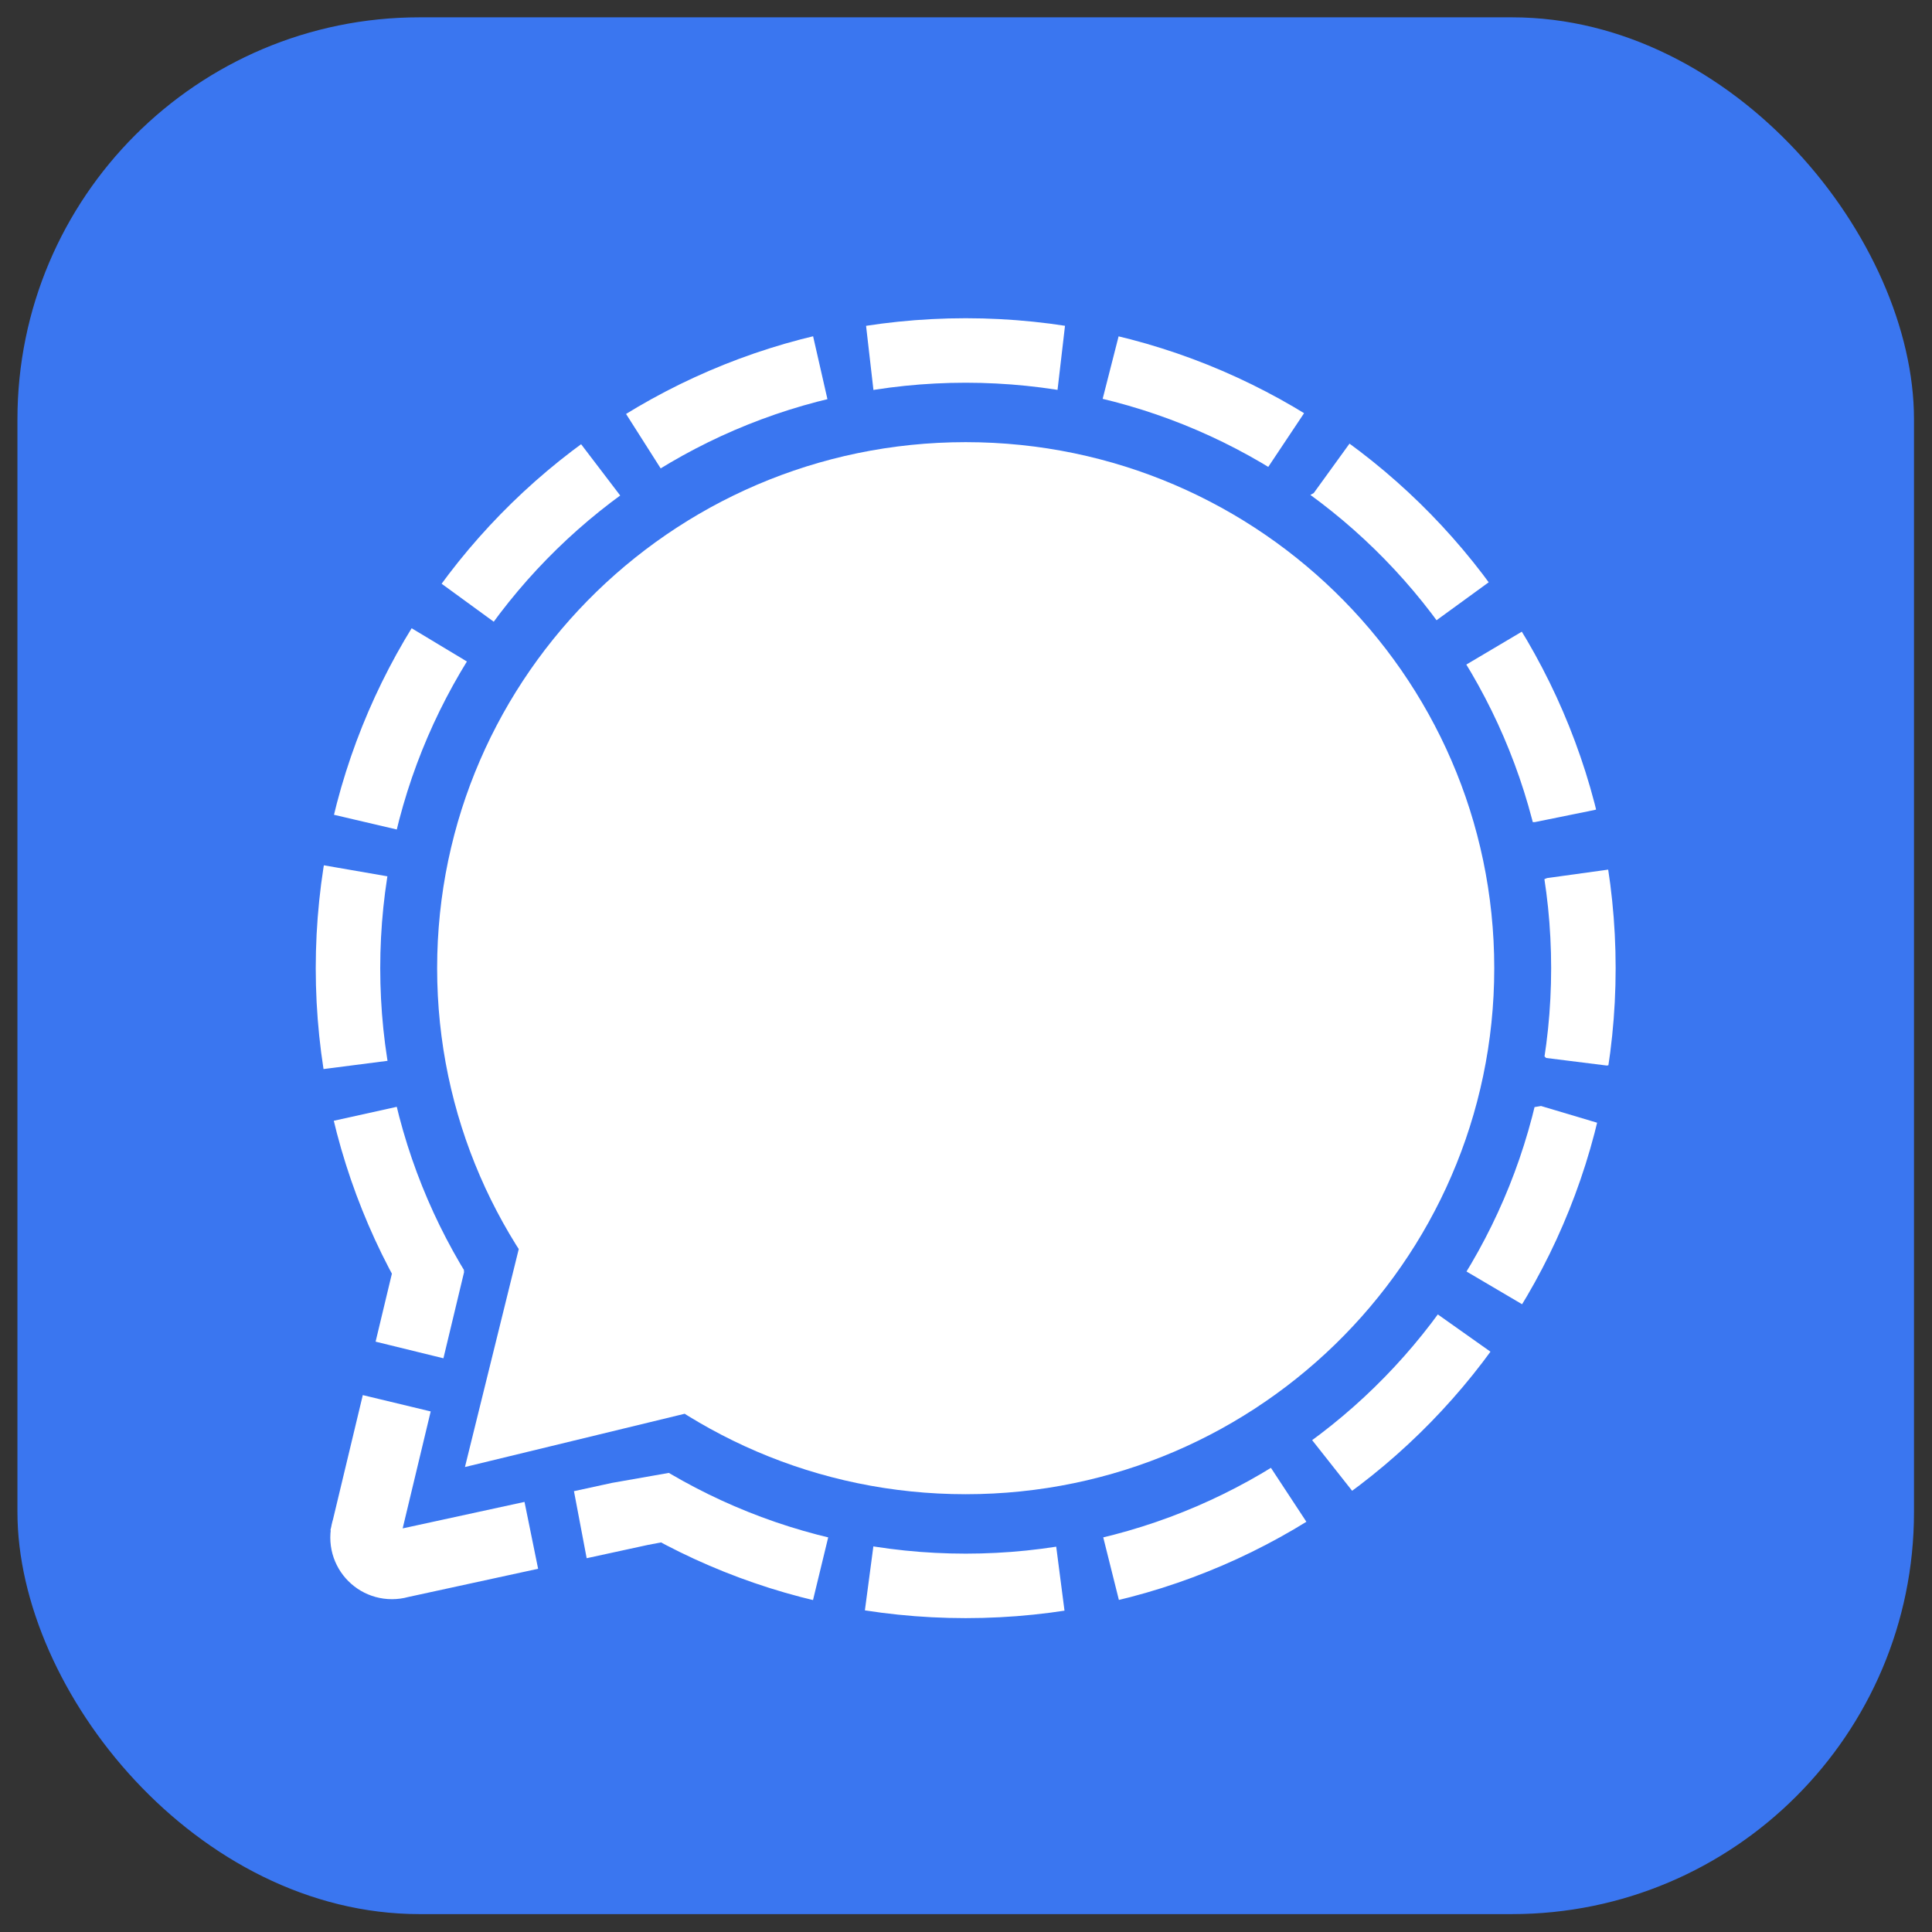
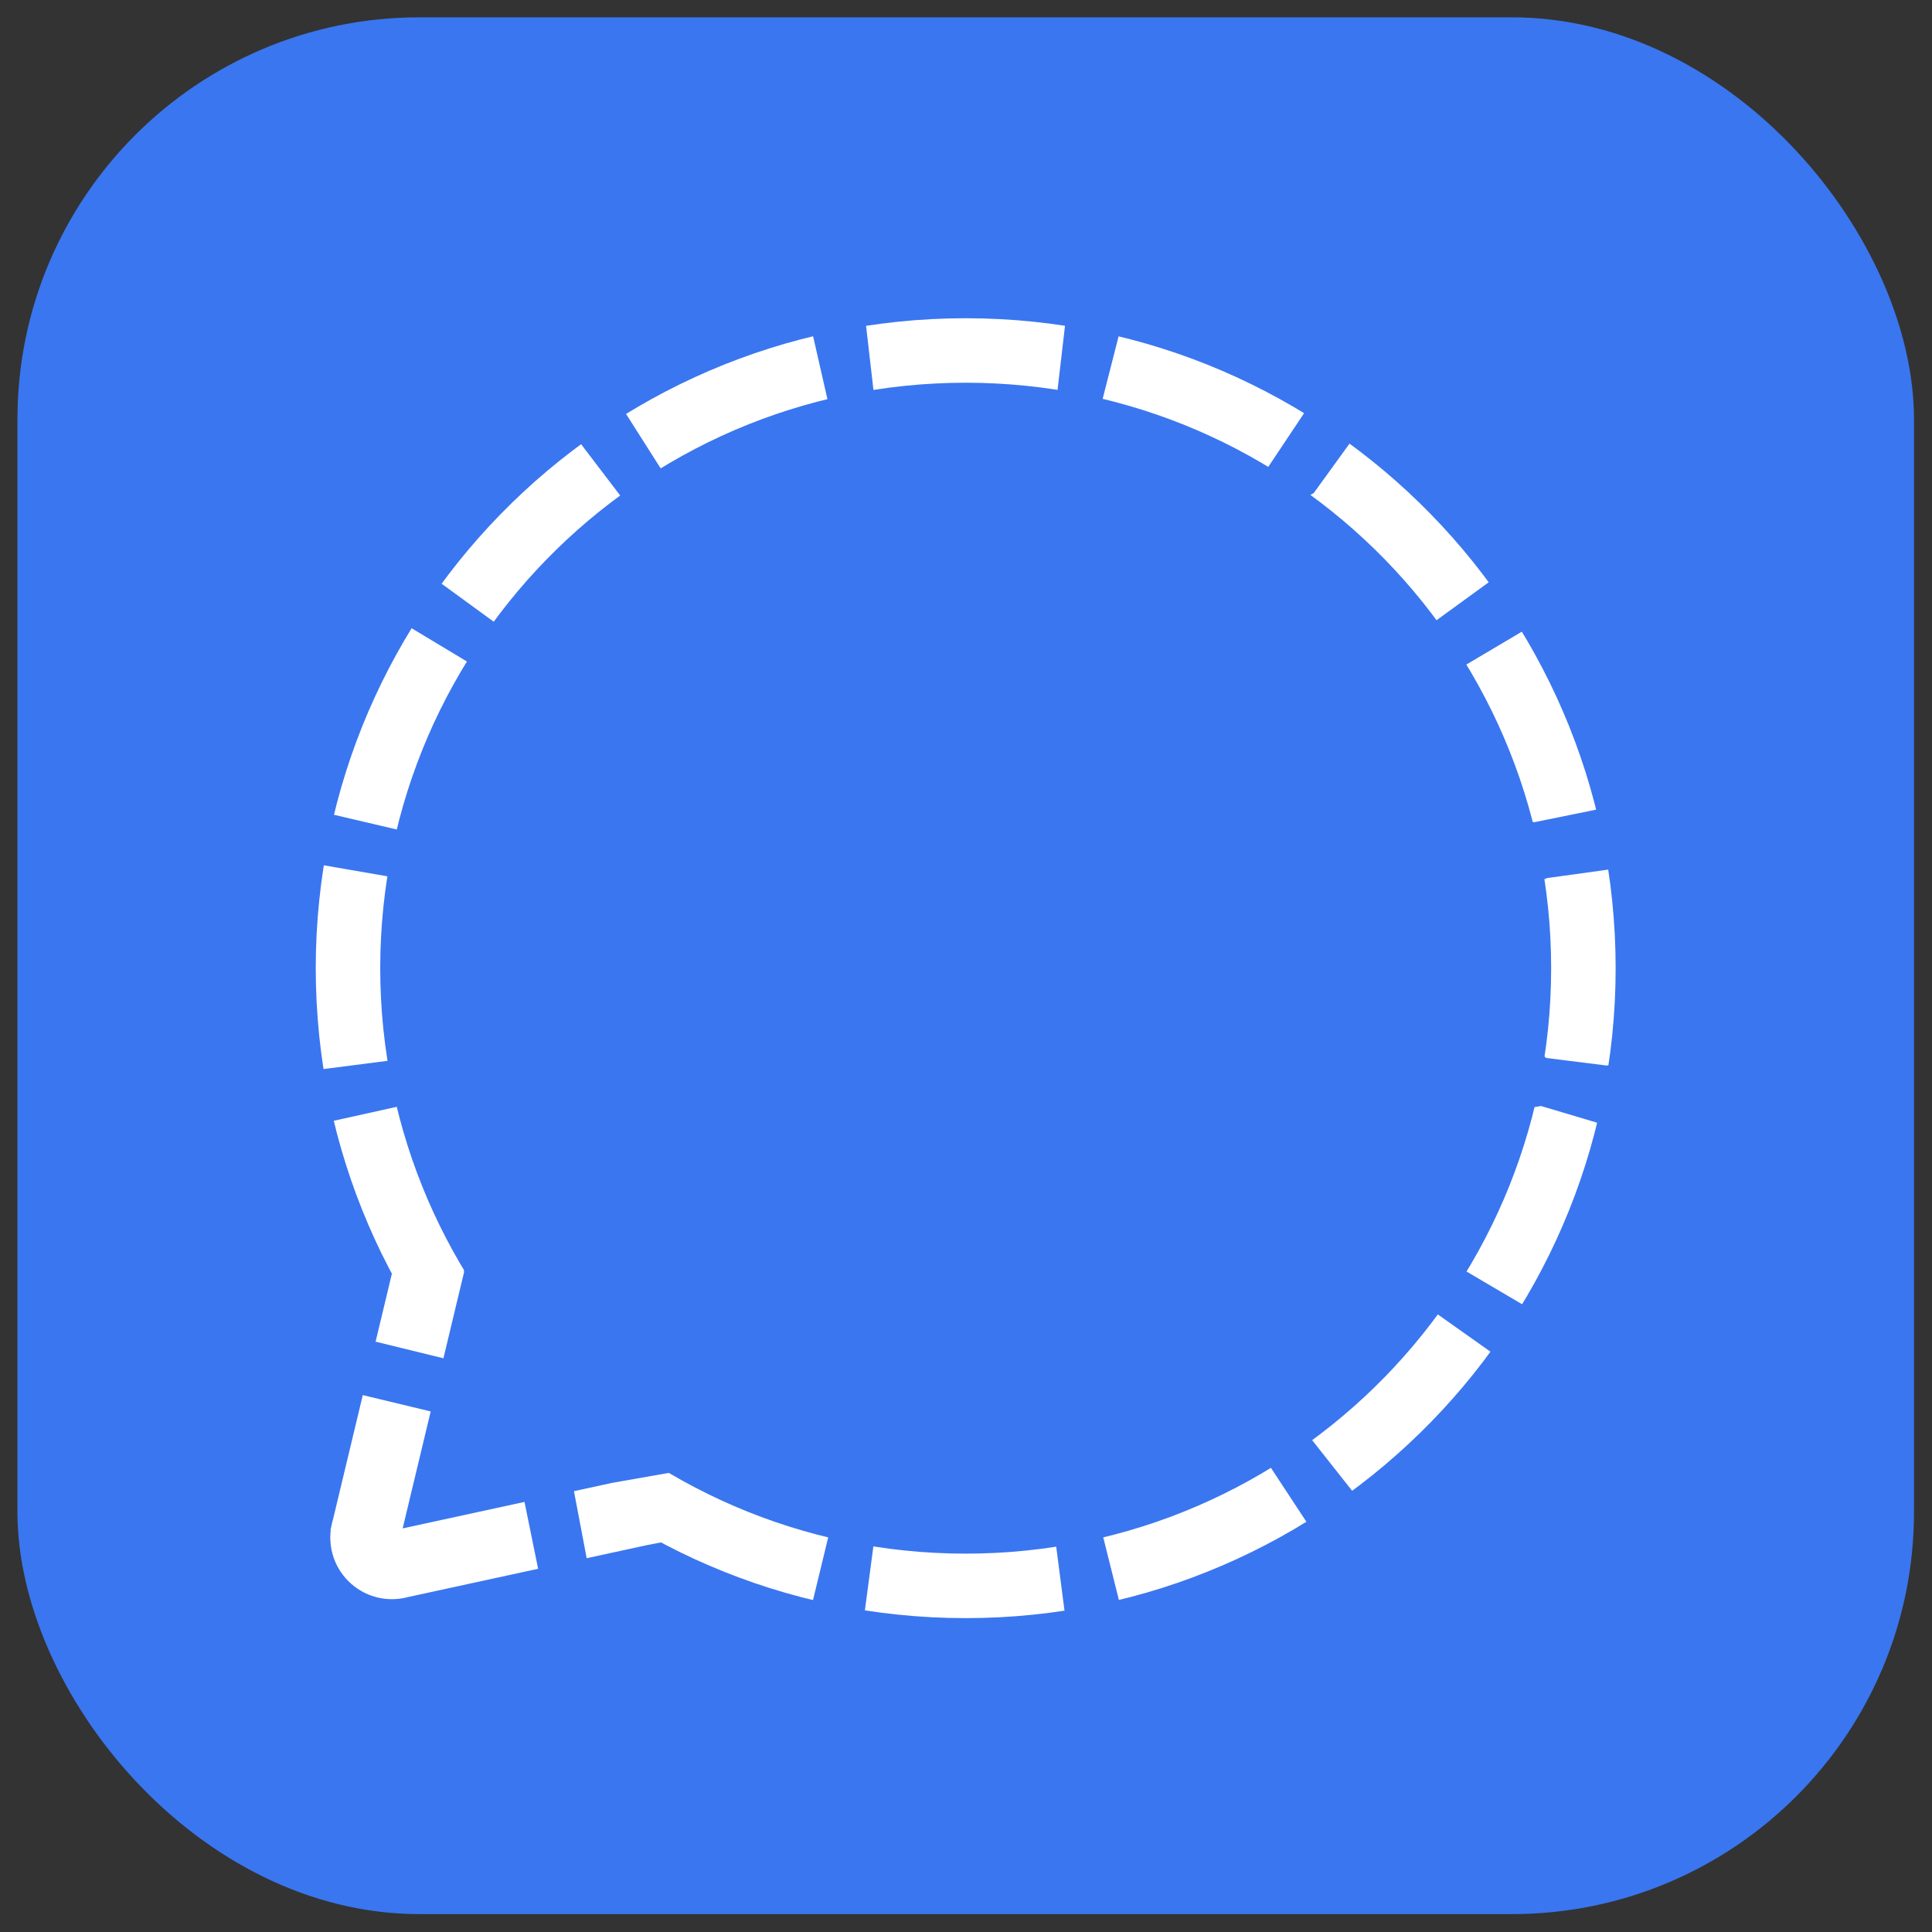
<svg xmlns="http://www.w3.org/2000/svg" xmlns:ns1="http://sodipodi.sourceforge.net/DTD/sodipodi-0.dtd" width="240pt" height="240pt" viewBox="0 0 240 240">
  <rect x="0" y="0" width="240" height="240" fill="#333333" stroke="none" />
  <defs />
  <g id="group0" transform="matrix(1.309 0 0 1.309 2.166 2.152)" fill="none">
    <rect id="shape0" fill="#3a76f0" fill-rule="evenodd" stroke="none" stroke-width="1" stroke-linecap="square" stroke-linejoin="bevel" width="179.983" height="180.004" rx="38.154" ry="38.154" />
-     <path id="shape01" transform="translate(39.829, 40.316)" fill="#ffffff" fill-rule="evenodd" stroke-opacity="0" stroke="#000000" stroke-width="0" stroke-linecap="square" stroke-linejoin="bevel" d="M23.493 92.205L2.64 97.26L7.746 76.575L7.483 76.164L6.848 75.116L6.239 74.051L5.656 72.97L5.098 71.874L4.567 70.762L4.064 69.635L3.587 68.494L3.138 67.339L2.717 66.17L2.325 64.988L1.962 63.793L1.629 62.586L1.325 61.366L1.051 60.135L0.808 58.893L0.596 57.64L0.416 56.377L0.267 55.104L0.151 53.821L0.067 52.529L0.017 51.229L0 49.92L0.017 48.611L0.067 47.311L0.151 46.019L0.267 44.736L0.416 43.463L0.596 42.2L0.808 40.947L1.051 39.705L1.325 38.474L1.629 37.254L1.962 36.047L2.325 34.852L2.717 33.67L3.138 32.501L3.587 31.346L4.064 30.205L4.567 29.078L5.098 27.966L5.656 26.87L6.239 25.789L6.848 24.724L7.483 23.676L8.142 22.645L8.826 21.631L9.534 20.635L10.265 19.657L11.02 18.698L11.797 17.757L12.597 16.836L13.419 15.935L14.262 15.054L15.126 14.194L16.012 13.354L16.917 12.537L17.843 11.741L18.788 10.967L19.752 10.216L20.734 9.488L21.735 8.784L22.754 8.103L23.79 7.447L24.843 6.816L25.913 6.209L26.999 5.629L28.101 5.074L29.218 4.546L30.35 4.044L31.497 3.57L32.658 3.123L33.832 2.704L35.02 2.314L36.22 1.953L37.434 1.621L38.659 1.318L39.896 1.046L41.144 0.804L42.403 0.593L43.672 0.414L44.951 0.266L46.24 0.15L47.538 0.067L48.845 0.017L50.16 0L51.475 0.017L52.782 0.067L54.08 0.15L55.369 0.266L56.648 0.414L57.917 0.593L59.176 0.804L60.424 1.046L61.661 1.318L62.886 1.621L64.1 1.953L65.3 2.314L66.488 2.704L67.662 3.123L68.823 3.57L69.97 4.044L71.102 4.546L72.219 5.074L73.321 5.629L74.407 6.209L75.477 6.816L76.53 7.447L77.566 8.103L78.585 8.784L79.586 9.488L80.569 10.216L81.533 10.967L82.477 11.741L83.403 12.537L84.308 13.354L85.194 14.194L86.058 15.054L86.901 15.935L87.723 16.836L88.523 17.757L89.3 18.698L90.055 19.657L90.786 20.635L91.494 21.631L92.178 22.645L92.837 23.676L93.472 24.724L94.081 25.789L94.664 26.87L95.222 27.966L95.753 29.078L96.256 30.205L96.733 31.346L97.182 32.501L97.603 33.67L97.995 34.852L98.358 36.047L98.691 37.254L98.995 38.474L99.269 39.705L99.512 40.947L99.724 42.2L99.904 43.463L100.053 44.736L100.169 46.019L100.253 47.311L100.303 48.611L100.32 49.92L100.303 51.229L100.253 52.529L100.169 53.821L100.053 55.104L99.904 56.377L99.724 57.64L99.512 58.893L99.269 60.135L98.995 61.366L98.691 62.586L98.358 63.793L97.995 64.988L97.603 66.17L97.182 67.339L96.733 68.494L96.256 69.635L95.753 70.762L95.222 71.874L94.664 72.97L94.081 74.051L93.472 75.116L92.837 76.164L92.178 77.195L91.494 78.209L90.786 79.205L90.055 80.183L89.3 81.142L88.523 82.083L87.723 83.004L86.901 83.905L86.058 84.786L85.194 85.646L84.308 86.486L83.403 87.303L82.477 88.099L81.533 88.873L80.569 89.624L79.586 90.352L78.585 91.056L77.566 91.737L76.53 92.393L75.477 93.024L74.407 93.631L73.321 94.211L72.219 94.766L71.102 95.294L69.97 95.796L68.823 96.27L67.662 96.717L66.488 97.136L65.3 97.526L64.1 97.887L62.886 98.219L61.661 98.522L60.424 98.794L59.176 99.036L57.917 99.247L56.648 99.426L55.369 99.574L54.08 99.69L52.782 99.773L51.475 99.823L50.16 99.84L48.845 99.823L47.538 99.773L46.24 99.69L44.951 99.574L43.672 99.426L42.403 99.247L41.144 99.036L39.896 98.794L38.659 98.522L37.434 98.219L36.22 97.887L35.02 97.526L33.832 97.136L32.658 96.717L31.497 96.27L30.35 95.796L29.218 95.294L28.101 94.766L26.999 94.211L25.913 93.631L24.843 93.024L23.79 92.393L23.493 92.205" ns1:nodetypes="cccccccccccccccccccccccccccccccccccccccccccccccccccccccccccccccccccccccccccccccccccccccccccccccccccccccccccccccccccccccccccccccccccccccccccccccccccccccccccccccccccccccccccccccccccccccccccccccccccccccccccccccccccccccccccccccccccccccccccccc" />
    <path id="shape02" transform="translate(28.309, 28.556)" fill="#ffffff" fill-rule="evenodd" stroke-opacity="0" stroke="#000000" stroke-width="0" stroke-linecap="square" stroke-linejoin="bevel" d="M1.628 114.034L1.59 114.156L1.5 114.532L1.479 114.657L1.391 115.025L1.423 115.033L1.395 115.311L1.381 115.711L1.395 116.112L1.435 116.505L1.5 116.89L1.59 117.266L1.704 117.633L1.841 117.988L2 118.332L2.18 118.664L2.38 118.982L2.6 119.286L2.838 119.575L3.095 119.848L3.368 120.104L3.656 120.342L3.96 120.562L4.279 120.763L4.61 120.943L4.954 121.101L5.31 121.238L5.676 121.352L6.052 121.442L6.437 121.508L6.831 121.548L7.231 121.561L7.632 121.548L8.025 121.508L8.41 121.442L8.749 121.361L21.103 118.676L19.812 112.331L8.249 114.844L10.909 103.744L4.465 102.195L1.628 114.034M25.711 117.674L31.529 116.41L32.771 116.175L33.2 116.405L34.555 117.091L35.928 117.744L37.321 118.363L38.73 118.949L40.158 119.501L41.602 120.018L43.063 120.501L44.539 120.947L46.031 121.357L47.191 121.645L48.632 115.696L47.584 115.436L46.24 115.066L44.91 114.664L43.594 114.23L42.293 113.764L41.008 113.267L39.737 112.739L38.483 112.181L37.246 111.593L36.026 110.975L34.823 110.329L33.638 109.654L33.51 109.578L28.135 110.522L24.505 111.311L25.711 117.674M12.117 98.701L14.09 90.468L14.045 90.457L14.076 90.337L13.706 89.722L13.031 88.537L12.385 87.334L11.767 86.114L11.179 84.876L10.621 83.622L10.093 82.352L9.596 81.067L9.13 79.766L8.696 78.45L8.294 77.12L7.924 75.776L7.691 74.837L1.713 76.16L2.003 77.329L2.413 78.821L2.86 80.297L3.342 81.758L3.859 83.202L4.411 84.629L4.997 86.039L5.617 87.432L6.269 88.805L6.955 90.16L7.227 90.668L5.681 97.123L12.117 98.701M123.36 61.68L123.339 60.063L123.277 58.456L123.174 56.86L123.031 55.275L122.849 53.702L122.653 52.326L116.85 53.13L116.6 53.233L116.779 54.493L116.944 55.91L117.073 57.338L117.165 58.776L117.221 60.223L117.24 61.68L117.221 63.137L117.165 64.584L117.073 66.022L116.944 67.45L116.779 68.867L116.611 70.051L116.76 70.2L122.52 70.92L122.673 70.893L122.849 69.658L123.031 68.085L123.174 66.5L123.277 64.904L123.339 63.297L123.36 61.68M115.663 74.863L115.436 75.776L115.066 77.12L114.664 78.45L114.23 79.766L113.764 81.067L113.267 82.352L112.739 83.622L112.181 84.876L111.593 86.114L110.975 87.334L110.329 88.537L109.654 89.722L109.207 90.465L114.481 93.571L114.939 92.811L115.688 91.496L116.405 90.16L117.091 88.805L117.744 87.432L118.363 86.039L118.949 84.629L119.501 83.202L120.018 81.758L120.501 80.297L120.947 78.821L121.357 77.329L121.601 76.345L116.28 74.76L115.663 74.863M106.483 94.538L105.87 95.362L105.034 96.43L104.173 97.477L103.287 98.502L102.377 99.505L101.443 100.485L100.485 101.443L99.505 102.377L98.502 103.287L97.477 104.173L96.43 105.034L95.362 105.87L94.558 106.469L98.351 111.274L99.072 110.738L100.258 109.81L101.42 108.854L102.558 107.87L103.671 106.86L104.76 105.823L105.823 104.76L106.86 103.671L107.87 102.558L108.854 101.42L109.81 100.258L110.738 99.072L111.48 98.074L106.483 94.538M90.647 109.097L89.722 109.654L88.537 110.329L87.334 110.975L86.114 111.593L84.876 112.181L83.622 112.739L82.352 113.267L81.067 113.764L79.766 114.23L78.45 114.664L77.12 115.066L75.776 115.436L74.734 115.695L76.218 121.633L77.329 121.357L78.821 120.947L80.297 120.501L81.758 120.018L83.202 119.501L84.629 118.949L86.039 118.363L87.432 117.744L88.805 117.091L90.16 116.405L91.496 115.688L92.811 114.939L94.012 114.216L90.647 109.097M70.271 116.58L68.867 116.779L67.45 116.944L66.022 117.073L64.584 117.165L63.137 117.221L61.68 117.24L60.223 117.221L58.776 117.165L57.338 117.073L55.91 116.944L54.493 116.779L53.087 116.58L52.919 116.551L52.114 122.622L52.141 122.627L53.702 122.849L55.275 123.031L56.86 123.174L58.456 123.277L60.063 123.339L61.68 123.36L63.297 123.339L64.904 123.277L66.5 123.174L68.085 123.031L69.658 122.849L71.057 122.65L70.271 116.58M6.814 70.472L6.78 70.273L6.58 68.867L6.416 67.45L6.287 66.022L6.195 64.584L6.139 63.137L6.12 61.68L6.139 60.223L6.195 58.776L6.287 57.338L6.416 55.91L6.58 54.493L6.78 53.087L6.801 52.962L0.771 51.917L0.733 52.141L0.511 53.702L0.329 55.275L0.186 56.86L0.083 58.456L0.021 60.063L0 61.68L0.021 63.297L0.083 64.904L0.186 66.5L0.329 68.085L0.511 69.658L0.733 71.219L0.739 71.254L6.814 70.472M7.692 48.519L7.924 47.584L8.294 46.24L8.696 44.91L9.13 43.594L9.596 42.293L10.093 41.008L10.621 39.737L11.179 38.483L11.767 37.246L12.385 36.026L13.031 34.823L13.706 33.638L14.345 32.576L9.101 29.42L8.421 30.549L7.672 31.864L6.955 33.2L6.269 34.555L5.617 35.928L4.997 37.321L4.411 38.73L3.859 40.158L3.342 41.602L2.86 43.063L2.413 44.539L2.003 46.031L1.732 47.123L7.692 48.519M16.892 28.801L17.49 27.998L18.326 26.93L19.187 25.883L20.073 24.858L20.983 23.855L21.917 22.875L22.875 21.917L23.855 20.983L24.858 20.073L25.883 19.187L26.93 18.326L27.998 17.49L28.893 16.824L25.183 11.956L24.288 12.623L23.102 13.55L21.94 14.506L20.802 15.49L19.689 16.5L18.6 17.537L17.537 18.6L16.5 19.689L15.49 20.802L14.506 21.94L13.55 23.102L12.623 24.288L11.946 25.197L16.892 28.801M32.734 14.25L33.638 13.706L34.823 13.031L36.026 12.385L37.246 11.767L38.483 11.179L39.737 10.621L41.008 10.093L42.293 9.596L43.594 9.13L44.91 8.696L46.24 8.294L47.584 7.924L48.56 7.682L47.199 1.713L46.031 2.003L44.539 2.413L43.063 2.86L41.602 3.342L40.158 3.859L38.73 4.411L37.321 4.997L35.928 5.617L34.555 6.269L33.2 6.955L31.864 7.672L30.549 8.421L29.449 9.084L32.734 14.25M52.926 6.808L53.087 6.78L54.493 6.58L55.91 6.416L57.338 6.287L58.776 6.195L60.223 6.139L61.68 6.12L63.137 6.139L64.584 6.195L66.022 6.287L67.45 6.416L68.867 6.58L70.273 6.78L70.396 6.801L71.105 0.717L69.658 0.511L68.085 0.329L66.5 0.186L64.904 0.083L63.297 0.021L61.68 0L60.063 0.021L58.456 0.083L56.86 0.186L55.275 0.329L53.702 0.511L52.226 0.721L52.926 6.808M74.678 7.651L75.776 7.924L77.12 8.294L78.45 8.696L79.766 9.13L81.067 9.596L82.352 10.093L83.622 10.621L84.876 11.179L86.114 11.767L87.334 12.385L88.537 13.031L89.722 13.706L90.393 14.11L93.792 9.012L92.811 8.421L91.496 7.672L90.16 6.955L88.805 6.269L87.432 5.617L86.039 4.997L84.629 4.411L83.202 3.859L81.758 3.342L80.297 2.86L78.821 2.413L77.329 2.003L76.191 1.72L74.678 7.651M94.391 16.767L95.362 17.49L96.43 18.326L97.477 19.187L98.502 20.073L99.505 20.983L100.485 21.917L101.443 22.875L102.377 23.855L103.287 24.858L104.173 25.883L105.034 26.93L105.87 27.998L106.363 28.66L111.312 25.06L110.738 24.288L109.81 23.102L108.854 21.94L107.87 20.802L106.86 19.689L105.823 18.6L104.76 17.537L103.671 16.5L102.558 15.49L101.42 14.506L100.258 13.55L99.072 12.623L98.103 11.901L94.71 16.59L94.391 16.767M109.19 32.867L109.654 33.638L110.329 34.823L110.975 36.026L111.593 37.246L112.181 38.483L112.739 39.737L113.267 41.008L113.764 42.293L114.23 43.594L114.664 44.91L115.066 46.24L115.436 47.584L115.494 47.815L115.68 47.82L121.44 46.65L121.503 46.616L121.357 46.031L120.947 44.539L120.501 43.063L120.018 41.602L119.501 40.158L118.949 38.73L118.363 37.321L117.744 35.928L117.091 34.555L116.405 33.2L115.688 31.864L114.939 30.549L114.456 29.747L109.19 32.867" ns1:nodetypes="cccccccccccccccccccccccccccccccccccccccccccccccccccccccccccccccccccccccccccccccccccccccccccccccccccccccccccccccccccccccccccccccccccccccccccccccccccccccccccccccccccccccccccccccccccccccccccccccccccccccccccccccccccccccccccccccccccccccccccccccccccccccccccccccccccccccccccccccccccccccccccccccccccccccccccccccccccccccccccccccccccccccccccccccccccccccccccccccccccccccccccccccccccccccccccccccccccccccccccccccccccccccccccccccccccccccccccccccccccccccccccccccccccccccccccccccccccccccccccccccccccccccc" />
  </g>
</svg>